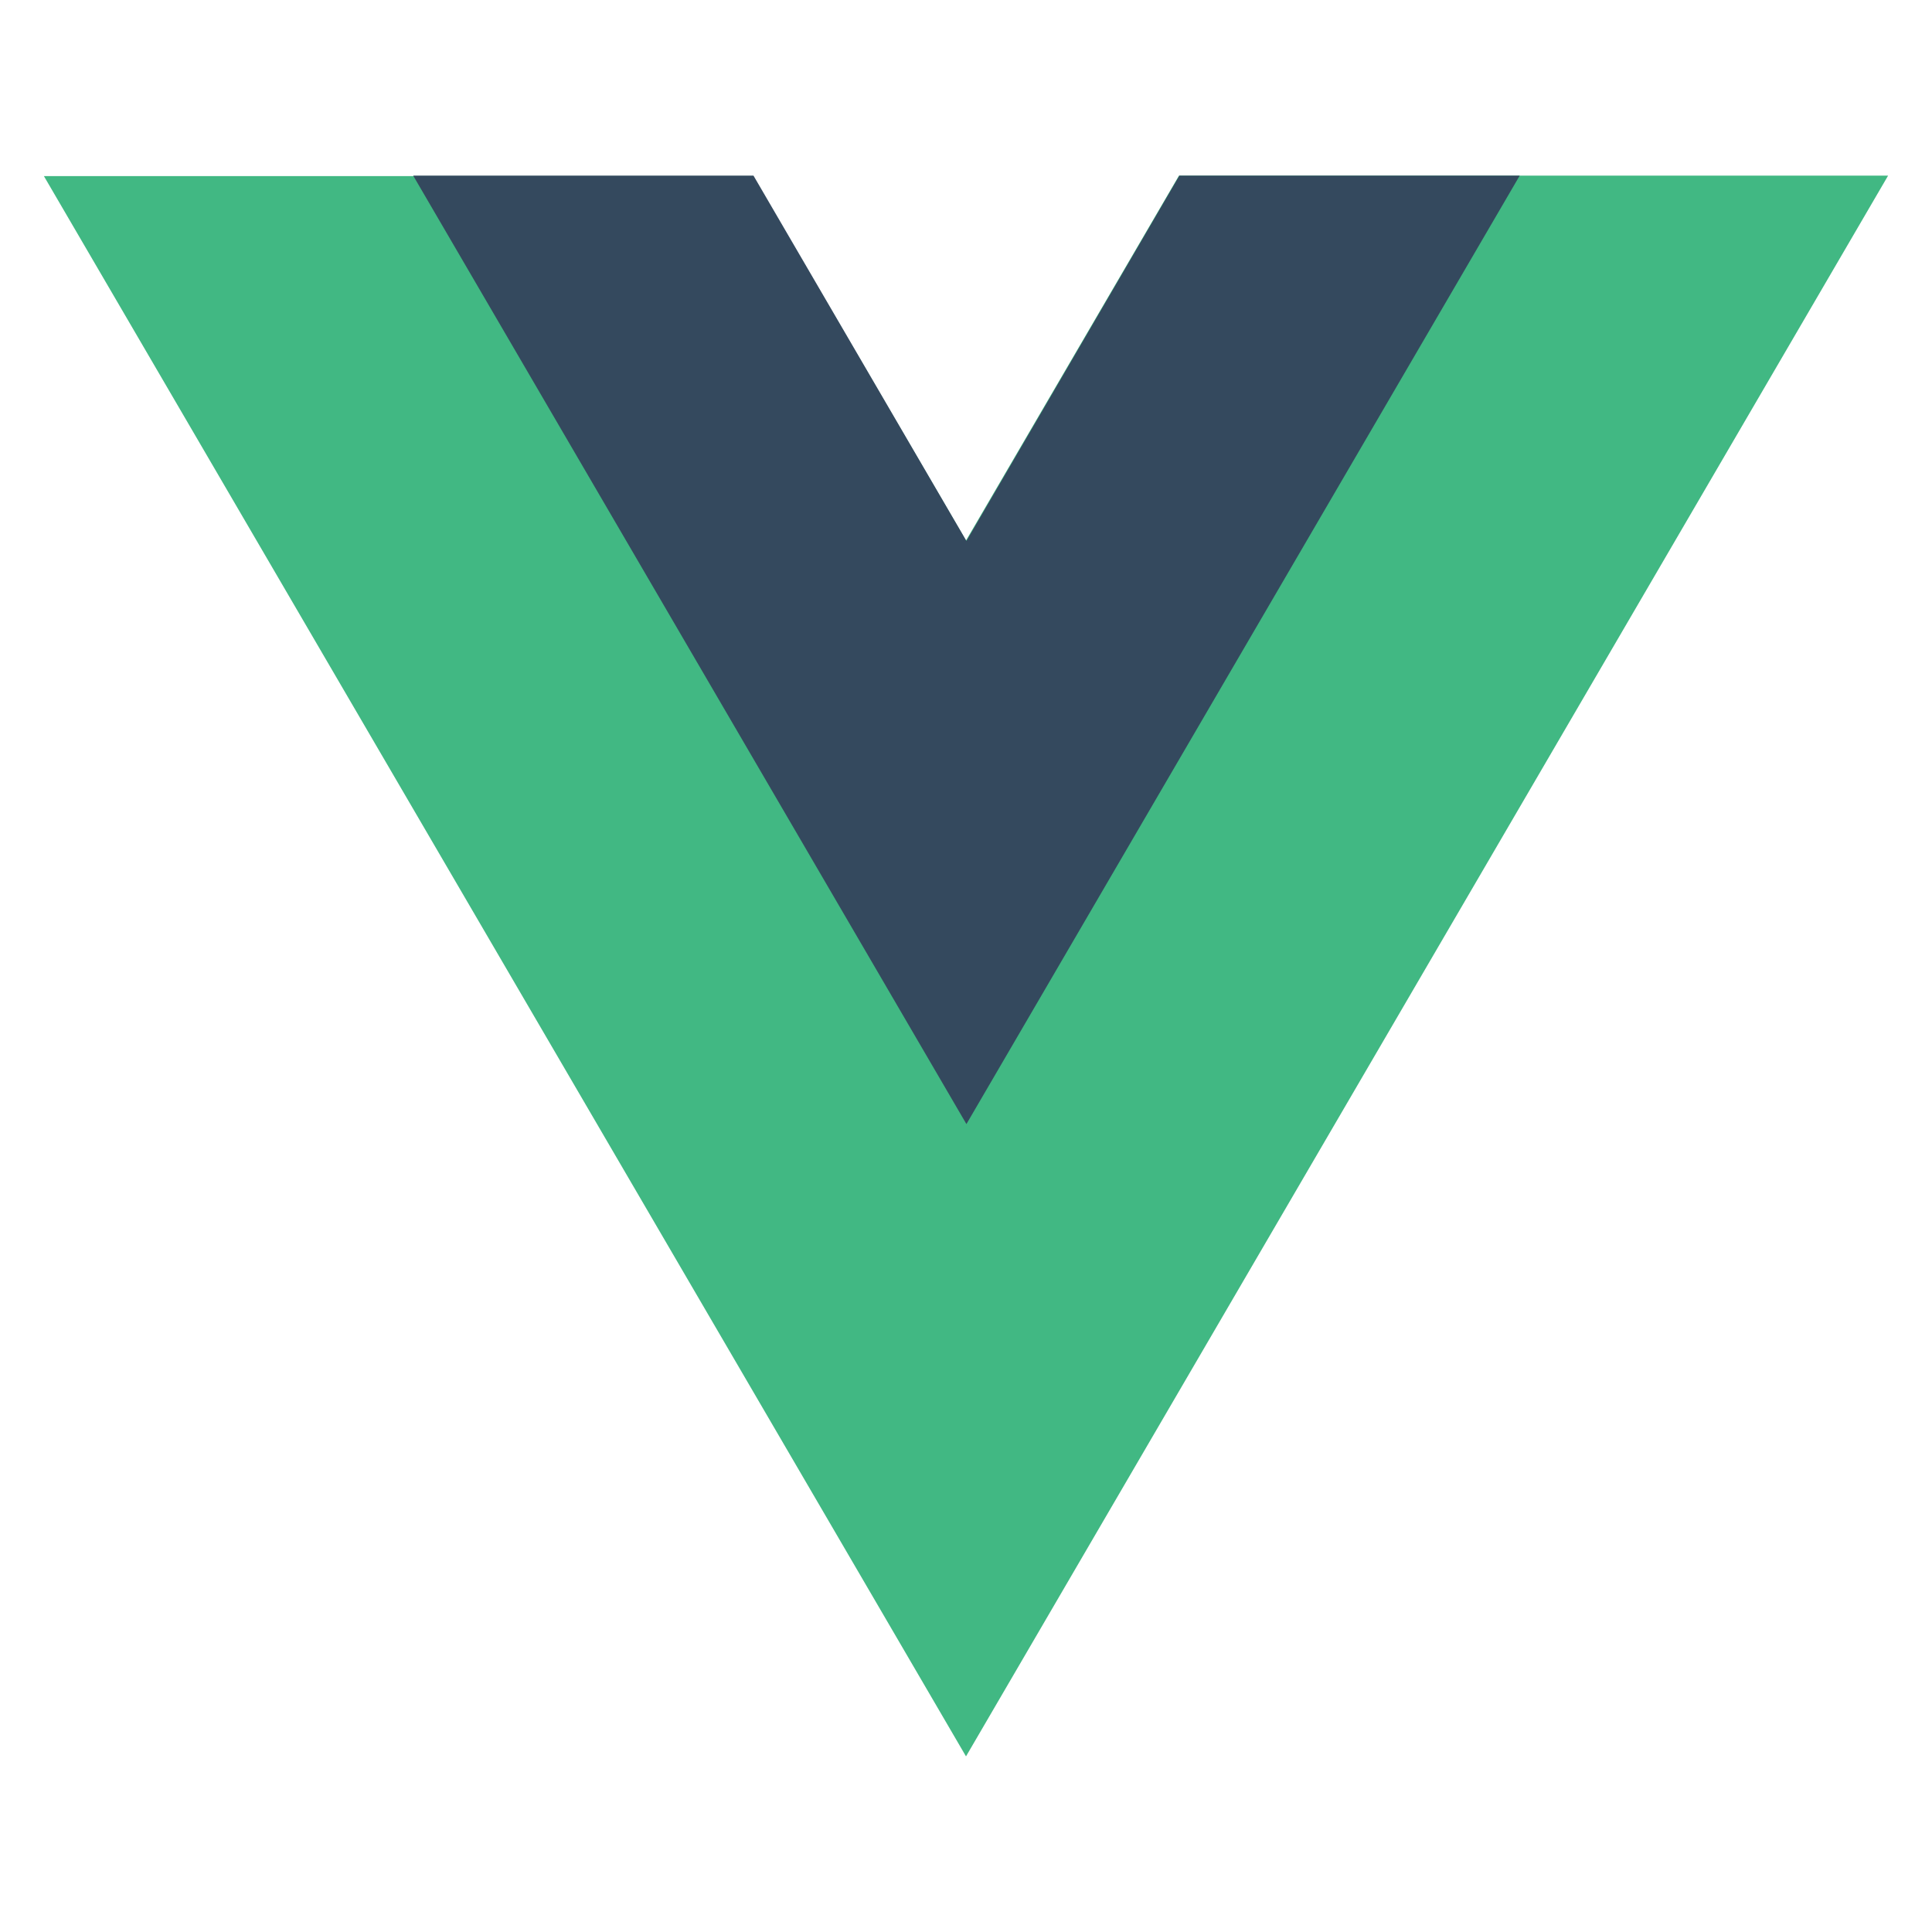
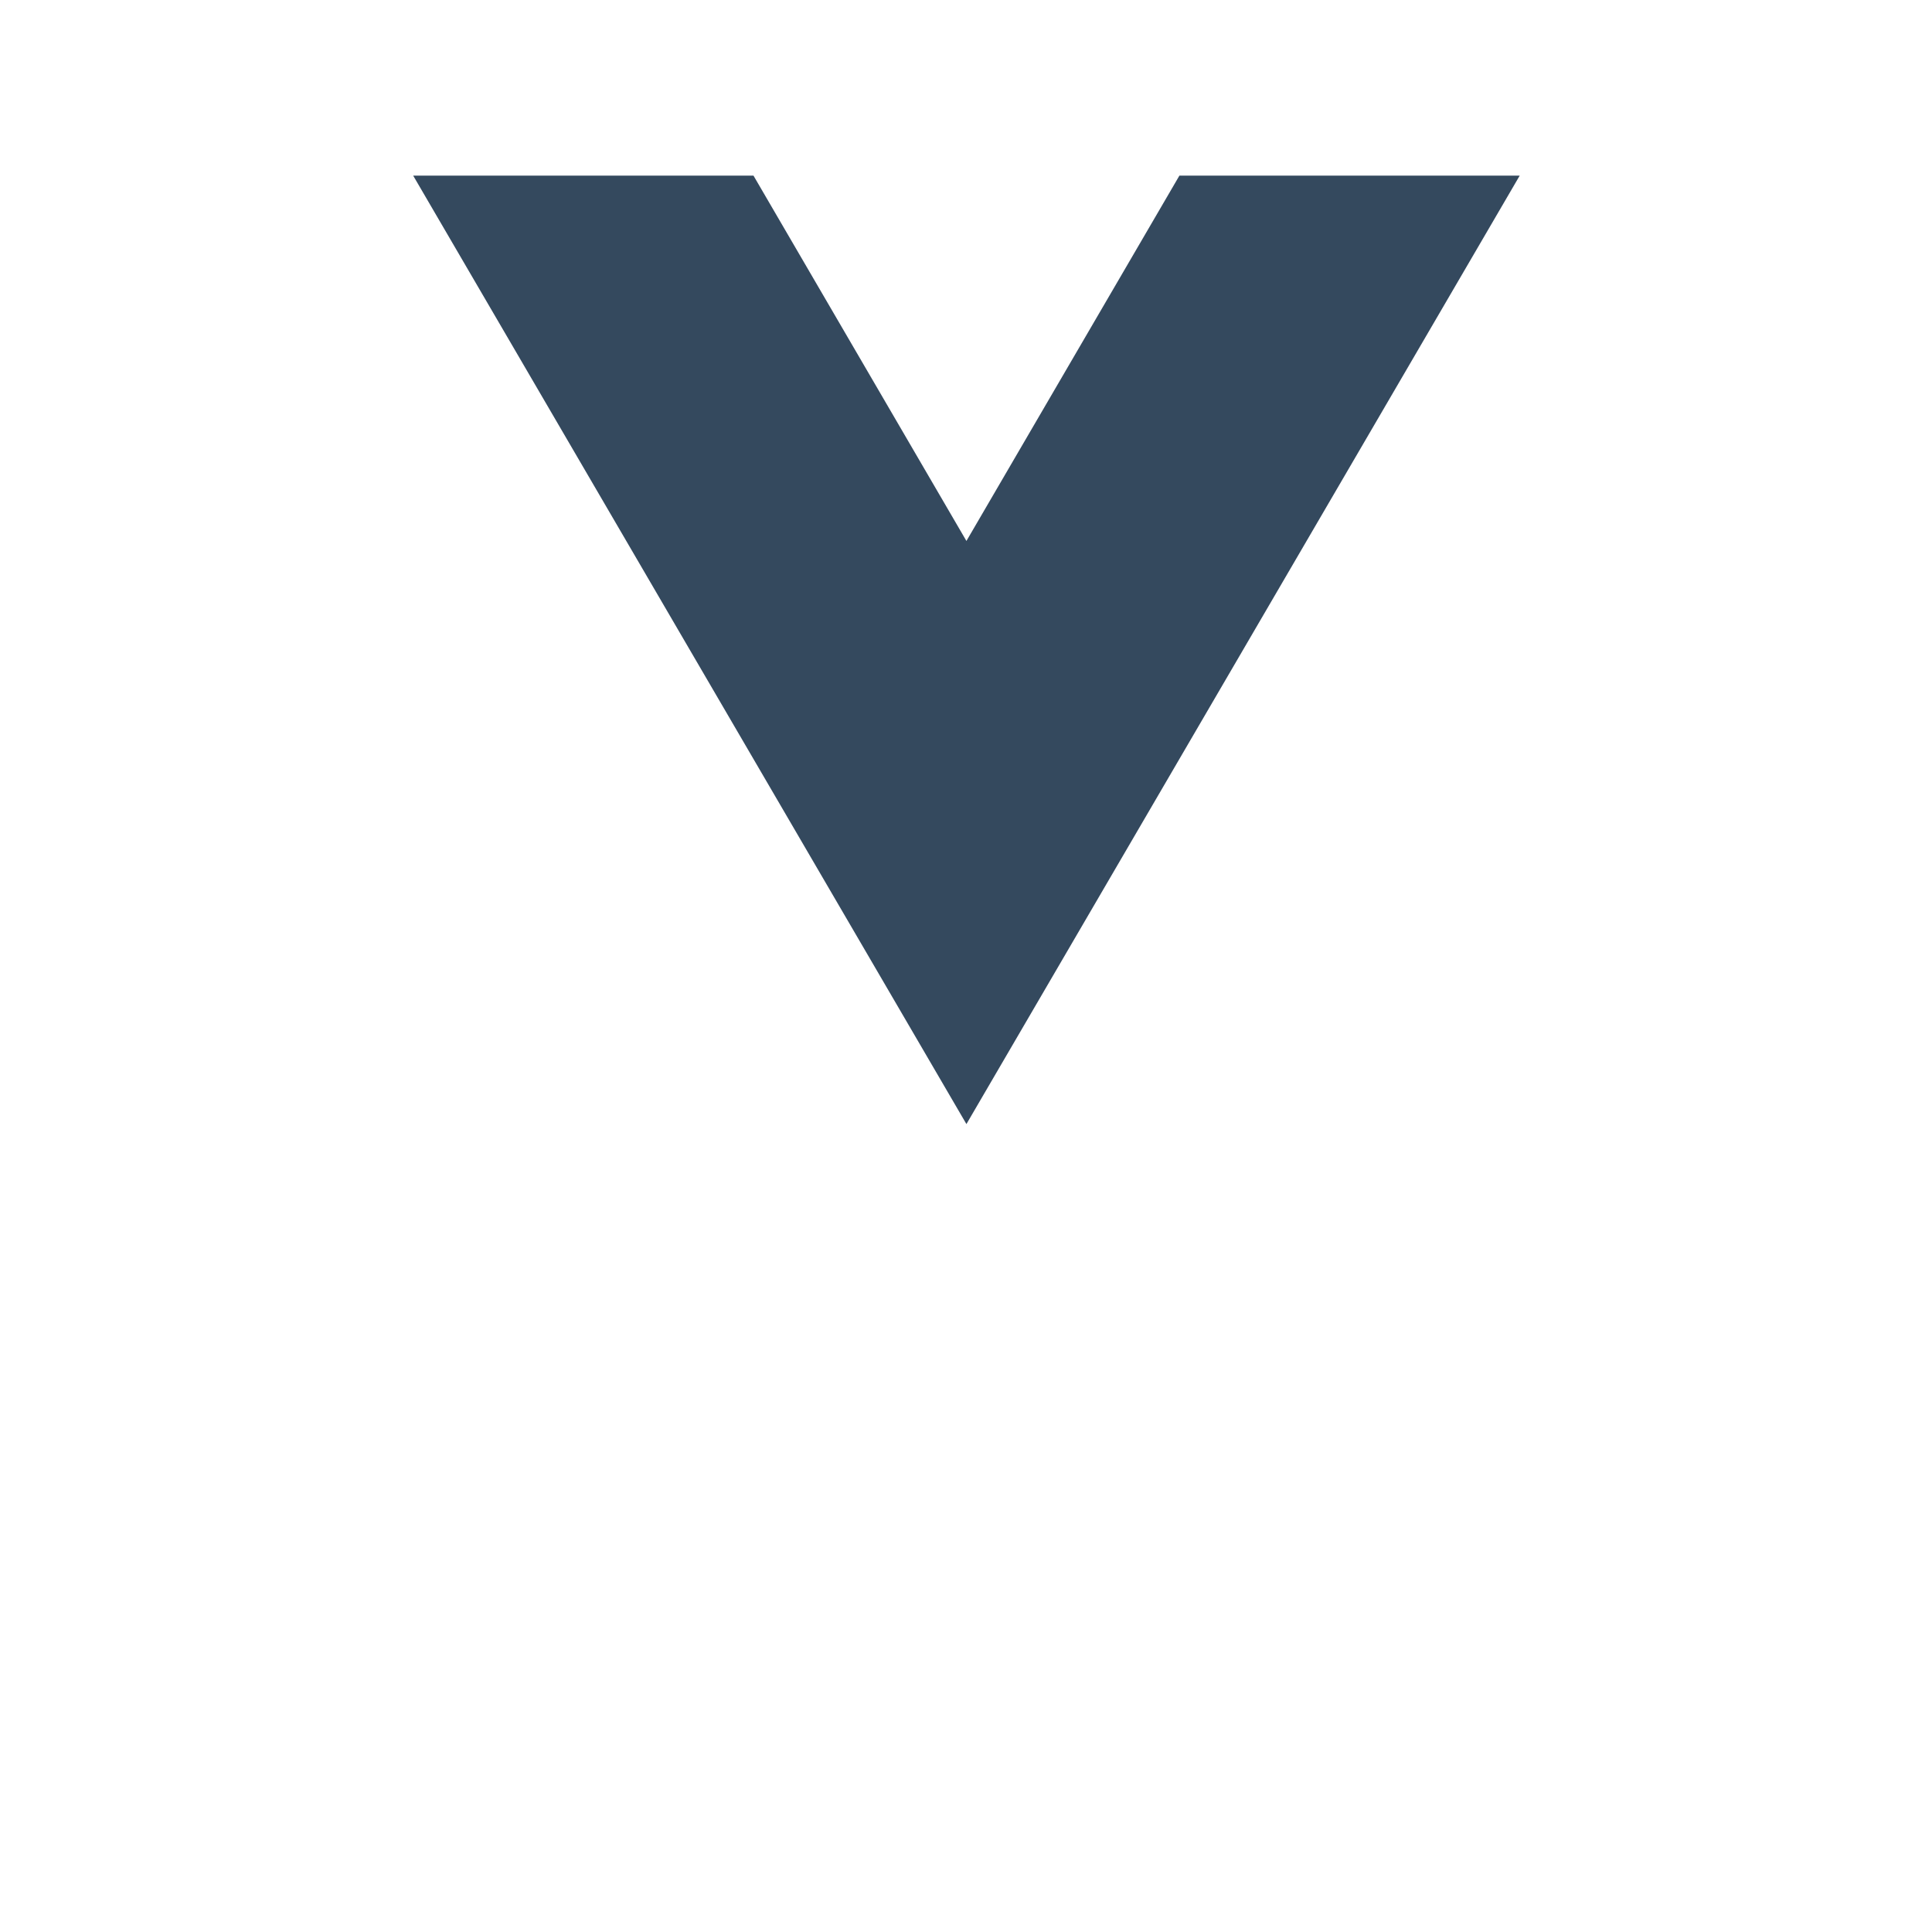
<svg xmlns="http://www.w3.org/2000/svg" width="50" height="50" viewBox="0 0 50 50" fill="none">
-   <path d="M30.512 4.545L25 13.989L19.489 4.557H1.136L25 45.455L48.864 4.545H30.512Z" fill="#41B883" />
  <path d="M30.523 4.545L25.011 14L19.5 4.545H10.693L25.011 29.091L39.33 4.545H30.523Z" fill="#34495E" />
</svg>